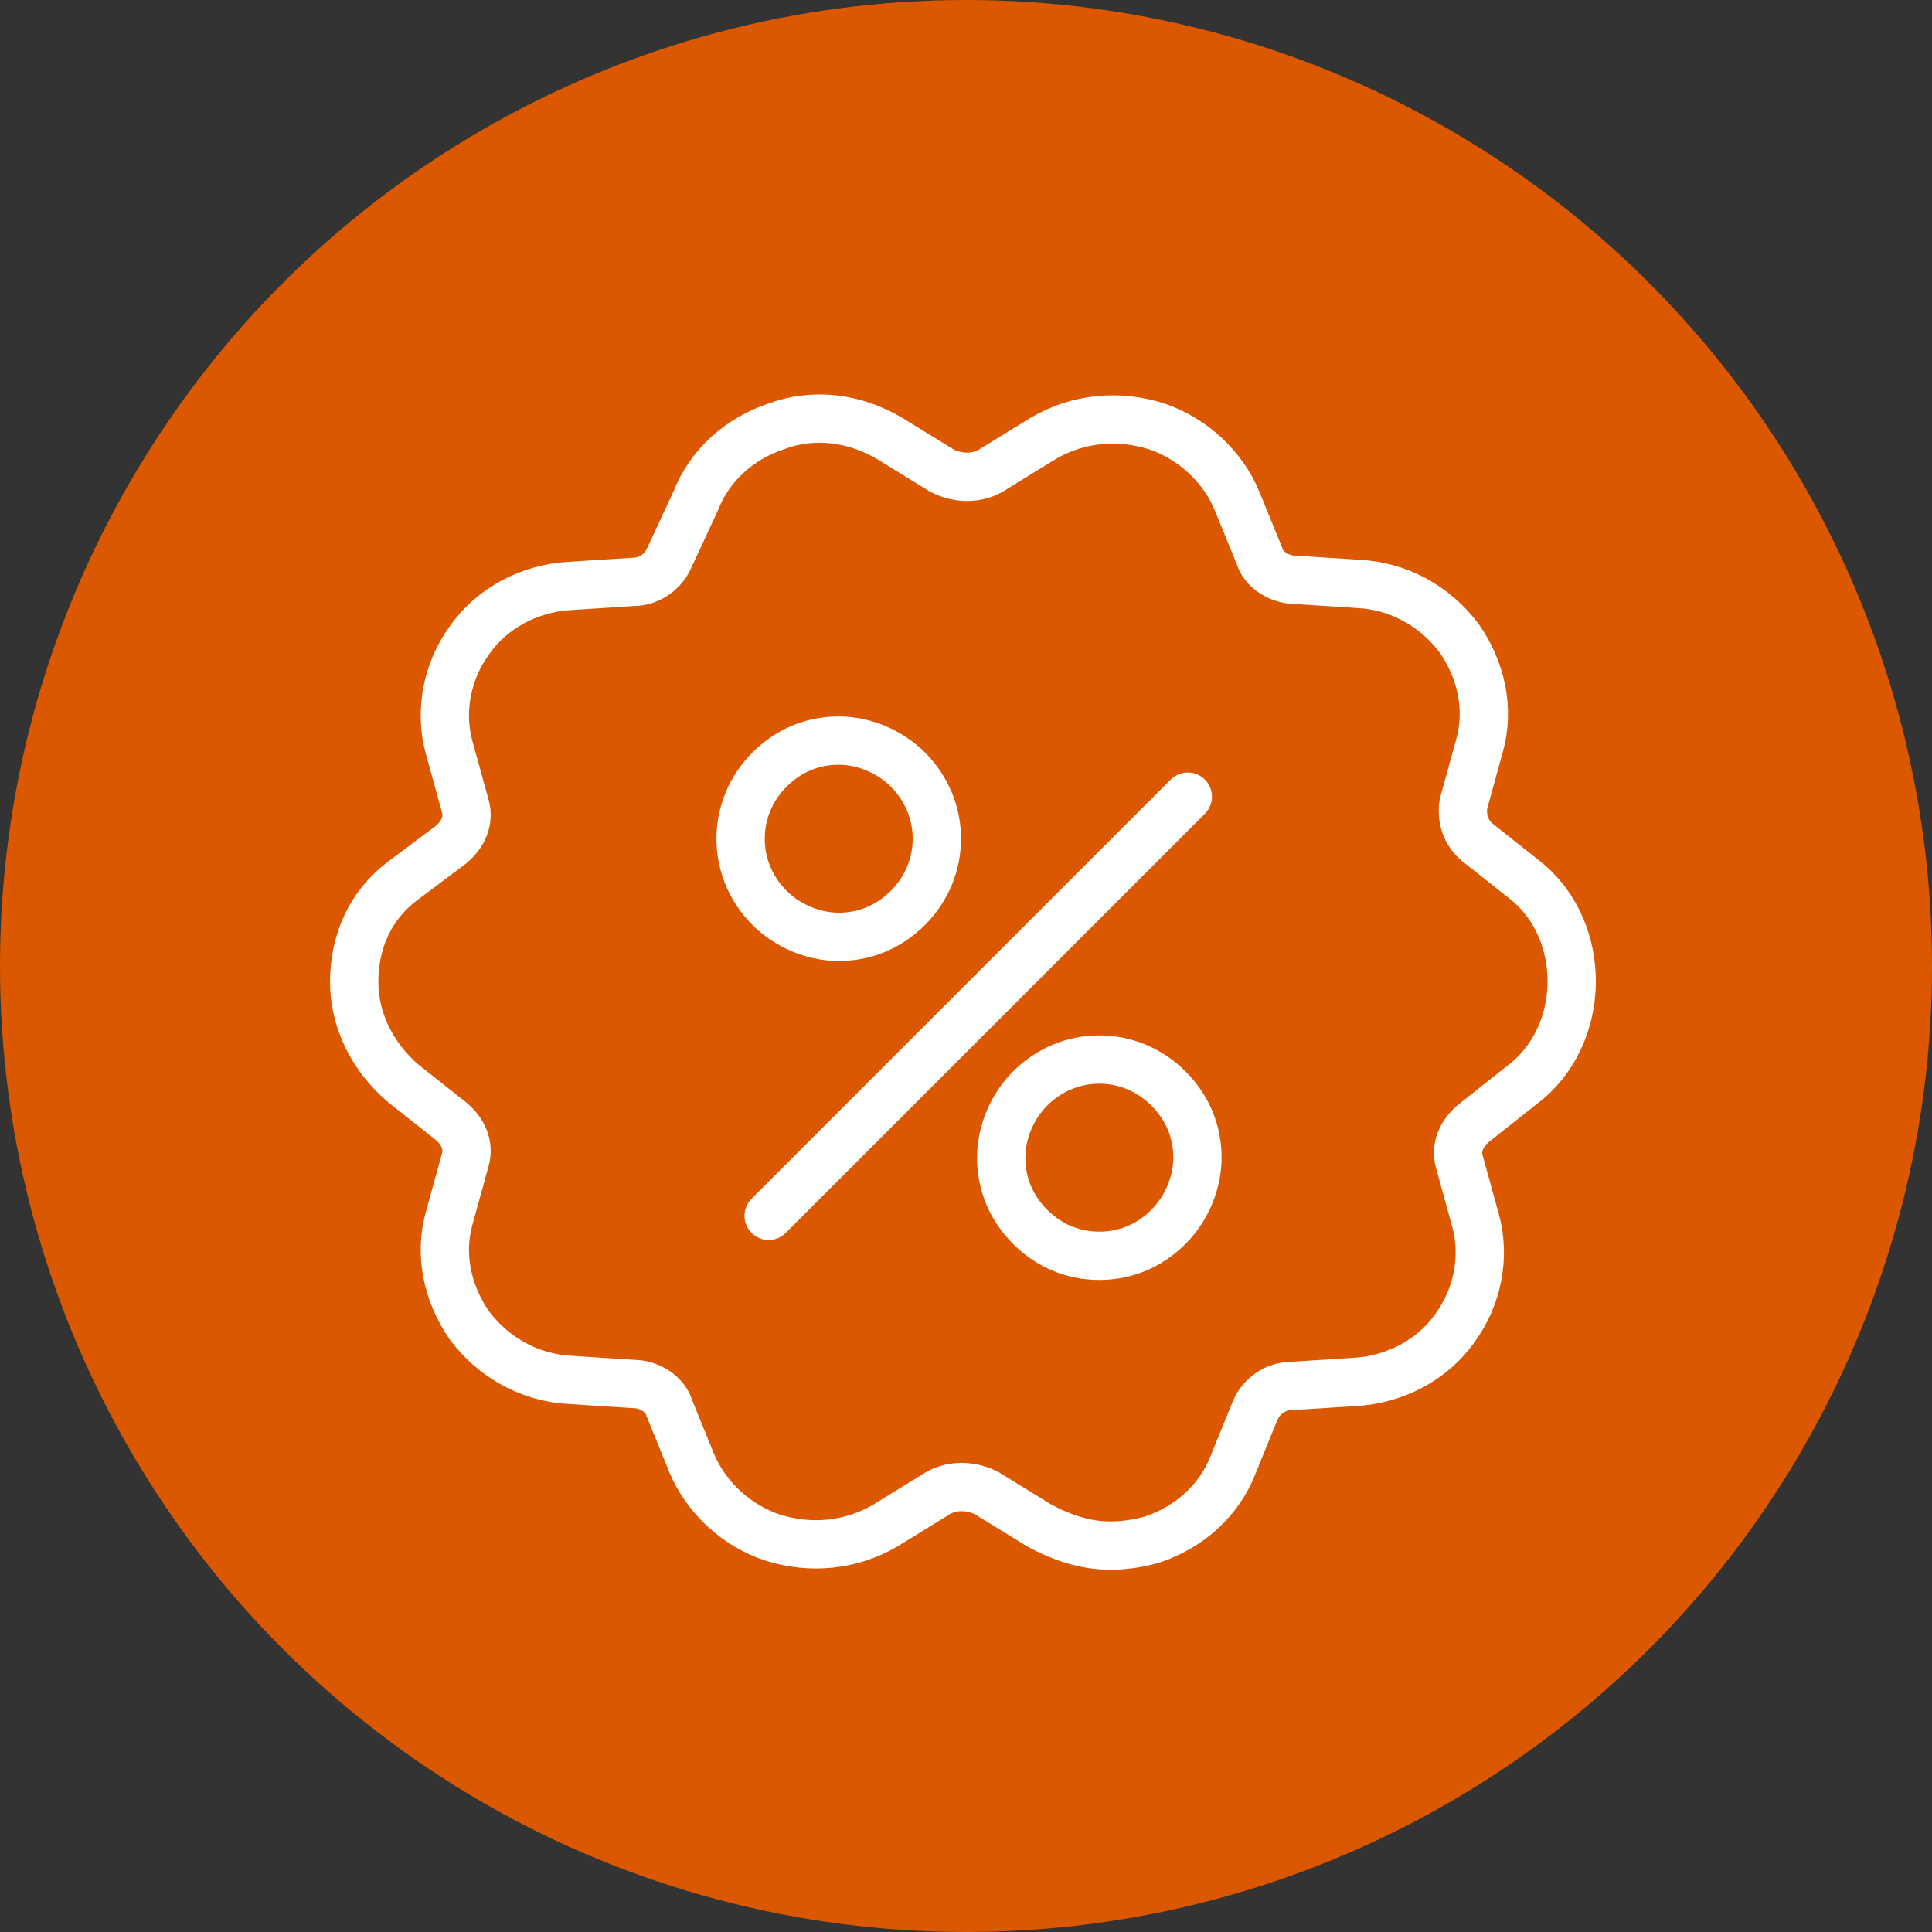
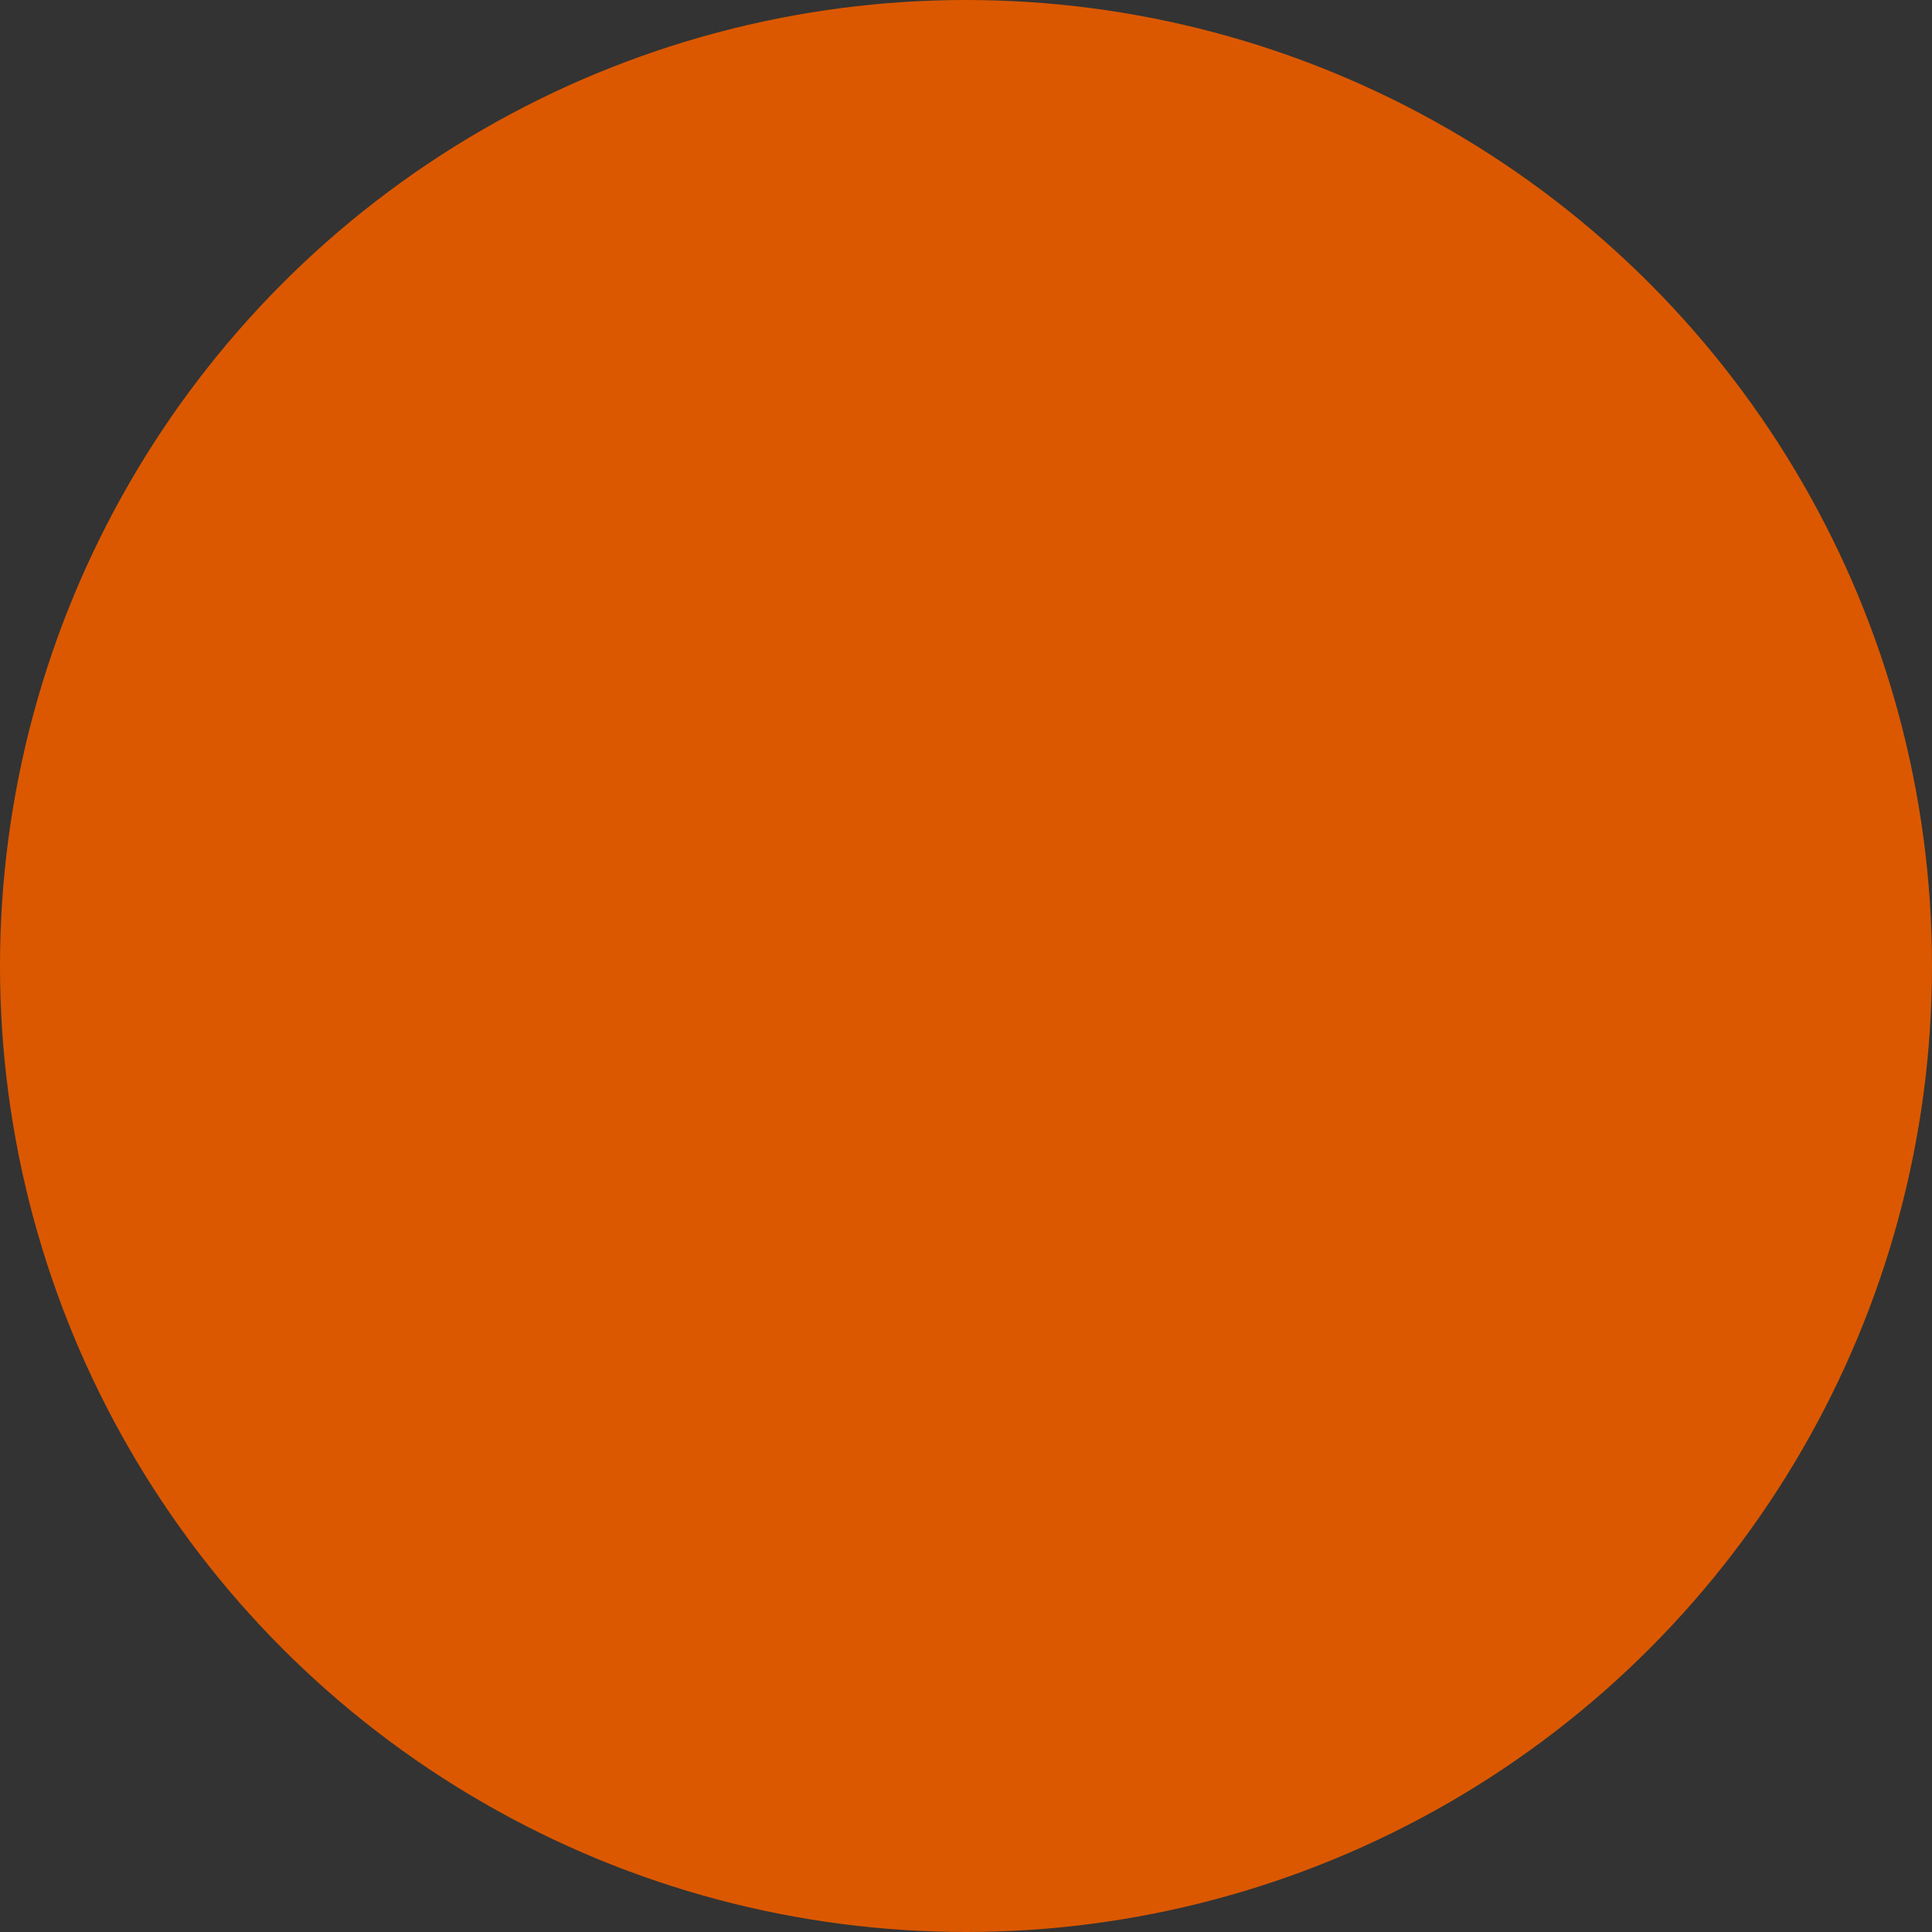
<svg xmlns="http://www.w3.org/2000/svg" width="60" height="60" viewBox="0 0 60 60" fill="none">
  <rect x="0" y="0" width="60" height="60" fill="#333333" stroke="none" />
  <circle cx="30" cy="30" r="30" fill="#DB5800" />
-   <path d="M23.871 37.759L36.889 24.741M47.392 27.357L45.886 26.165C45.51 25.851 45.384 25.412 45.447 24.973L45.949 23.153C46.263 22.024 46.012 20.831 45.321 19.828C44.569 18.824 43.439 18.196 42.184 18.134L40.239 18.008C39.737 18.008 39.235 17.694 39.11 17.255L38.419 15.561C37.98 14.494 37.039 13.616 35.91 13.239C34.718 12.863 33.463 12.988 32.396 13.616L30.765 14.62C30.325 14.871 29.761 14.871 29.259 14.62L27.627 13.616C26.561 12.988 25.306 12.8 24.114 13.239C22.984 13.616 22.043 14.431 21.604 15.561L20.788 17.318C20.6 17.757 20.161 18.071 19.659 18.071L17.714 18.196C16.459 18.259 15.267 18.886 14.576 19.89C13.886 20.831 13.635 22.086 13.949 23.216L14.451 25.035C14.576 25.475 14.388 25.914 14.012 26.227L12.506 27.357C11.502 28.11 11 29.239 11 30.494C11 31.686 11.565 32.816 12.506 33.631L14.012 34.824C14.388 35.137 14.576 35.577 14.451 36.016L13.949 37.835C13.635 38.965 13.886 40.157 14.576 41.161C15.329 42.165 16.459 42.792 17.714 42.855L19.659 42.98C20.161 42.98 20.663 43.294 20.788 43.733L21.478 45.428C21.918 46.494 22.859 47.373 23.988 47.749C25.18 48.126 26.435 48 27.502 47.373L29.133 46.369C29.573 46.118 30.137 46.118 30.639 46.369L32.27 47.373C32.961 47.749 33.714 48 34.467 48C34.906 48 35.345 47.937 35.784 47.812C36.914 47.435 37.855 46.62 38.294 45.49L38.984 43.796C39.172 43.357 39.612 43.043 40.114 43.043L42.059 42.918C43.314 42.855 44.506 42.227 45.196 41.224C45.886 40.282 46.137 39.028 45.823 37.898L45.321 36.078C45.196 35.639 45.384 35.2 45.761 34.886L47.267 33.694C49.282 32.183 49.325 28.928 47.392 27.357ZM28.196 28.196C29.395 26.997 29.395 25.098 28.196 23.899C27.646 23.35 26.847 23 26.048 23C25.248 23 24.499 23.3 23.899 23.899C22.7 25.098 22.7 26.997 23.899 28.196C24.449 28.745 25.248 29.095 26.048 29.095C26.847 29.095 27.596 28.796 28.196 28.196ZM31.992 33.804C31.442 34.354 31.093 35.153 31.093 35.952C31.093 36.752 31.392 37.501 31.992 38.101C32.591 38.7 33.341 39 34.14 39C34.94 39 35.689 38.7 36.288 38.101C36.838 37.551 37.188 36.752 37.188 35.952C37.188 35.153 36.888 34.404 36.288 33.804C35.089 32.605 33.191 32.605 31.992 33.804Z" stroke="white" stroke-width="1.5" stroke-linecap="round" />
</svg>